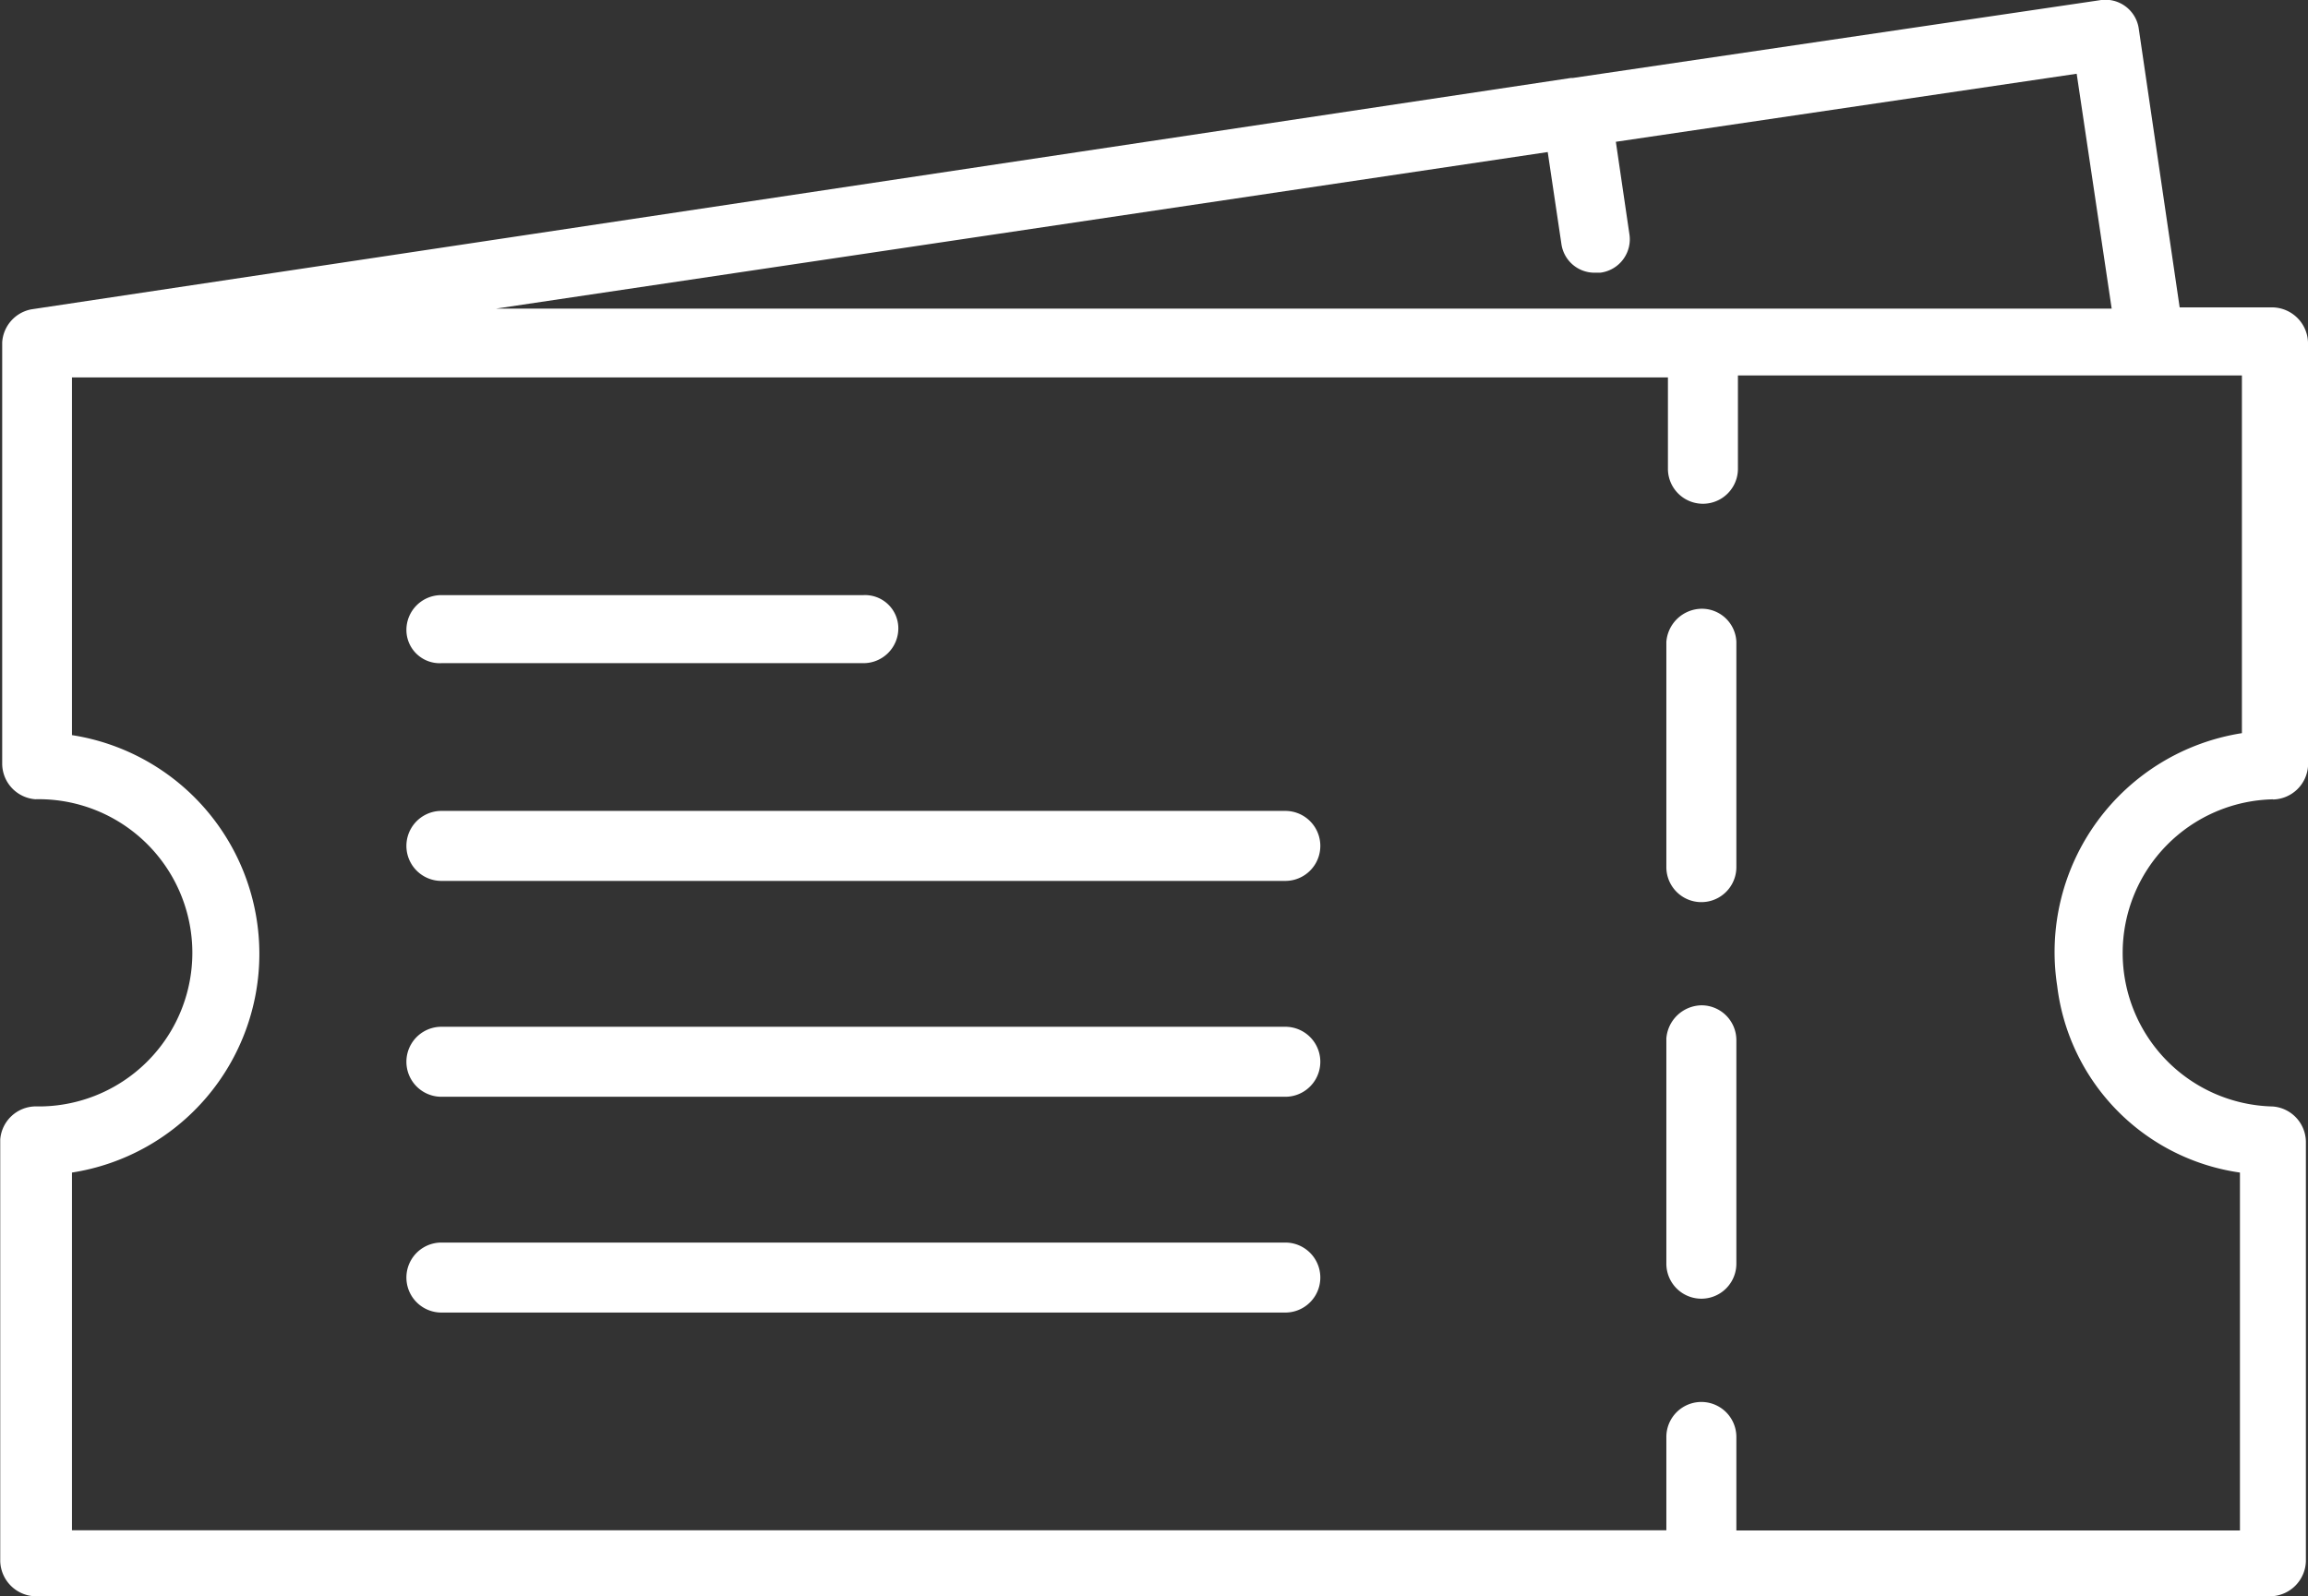
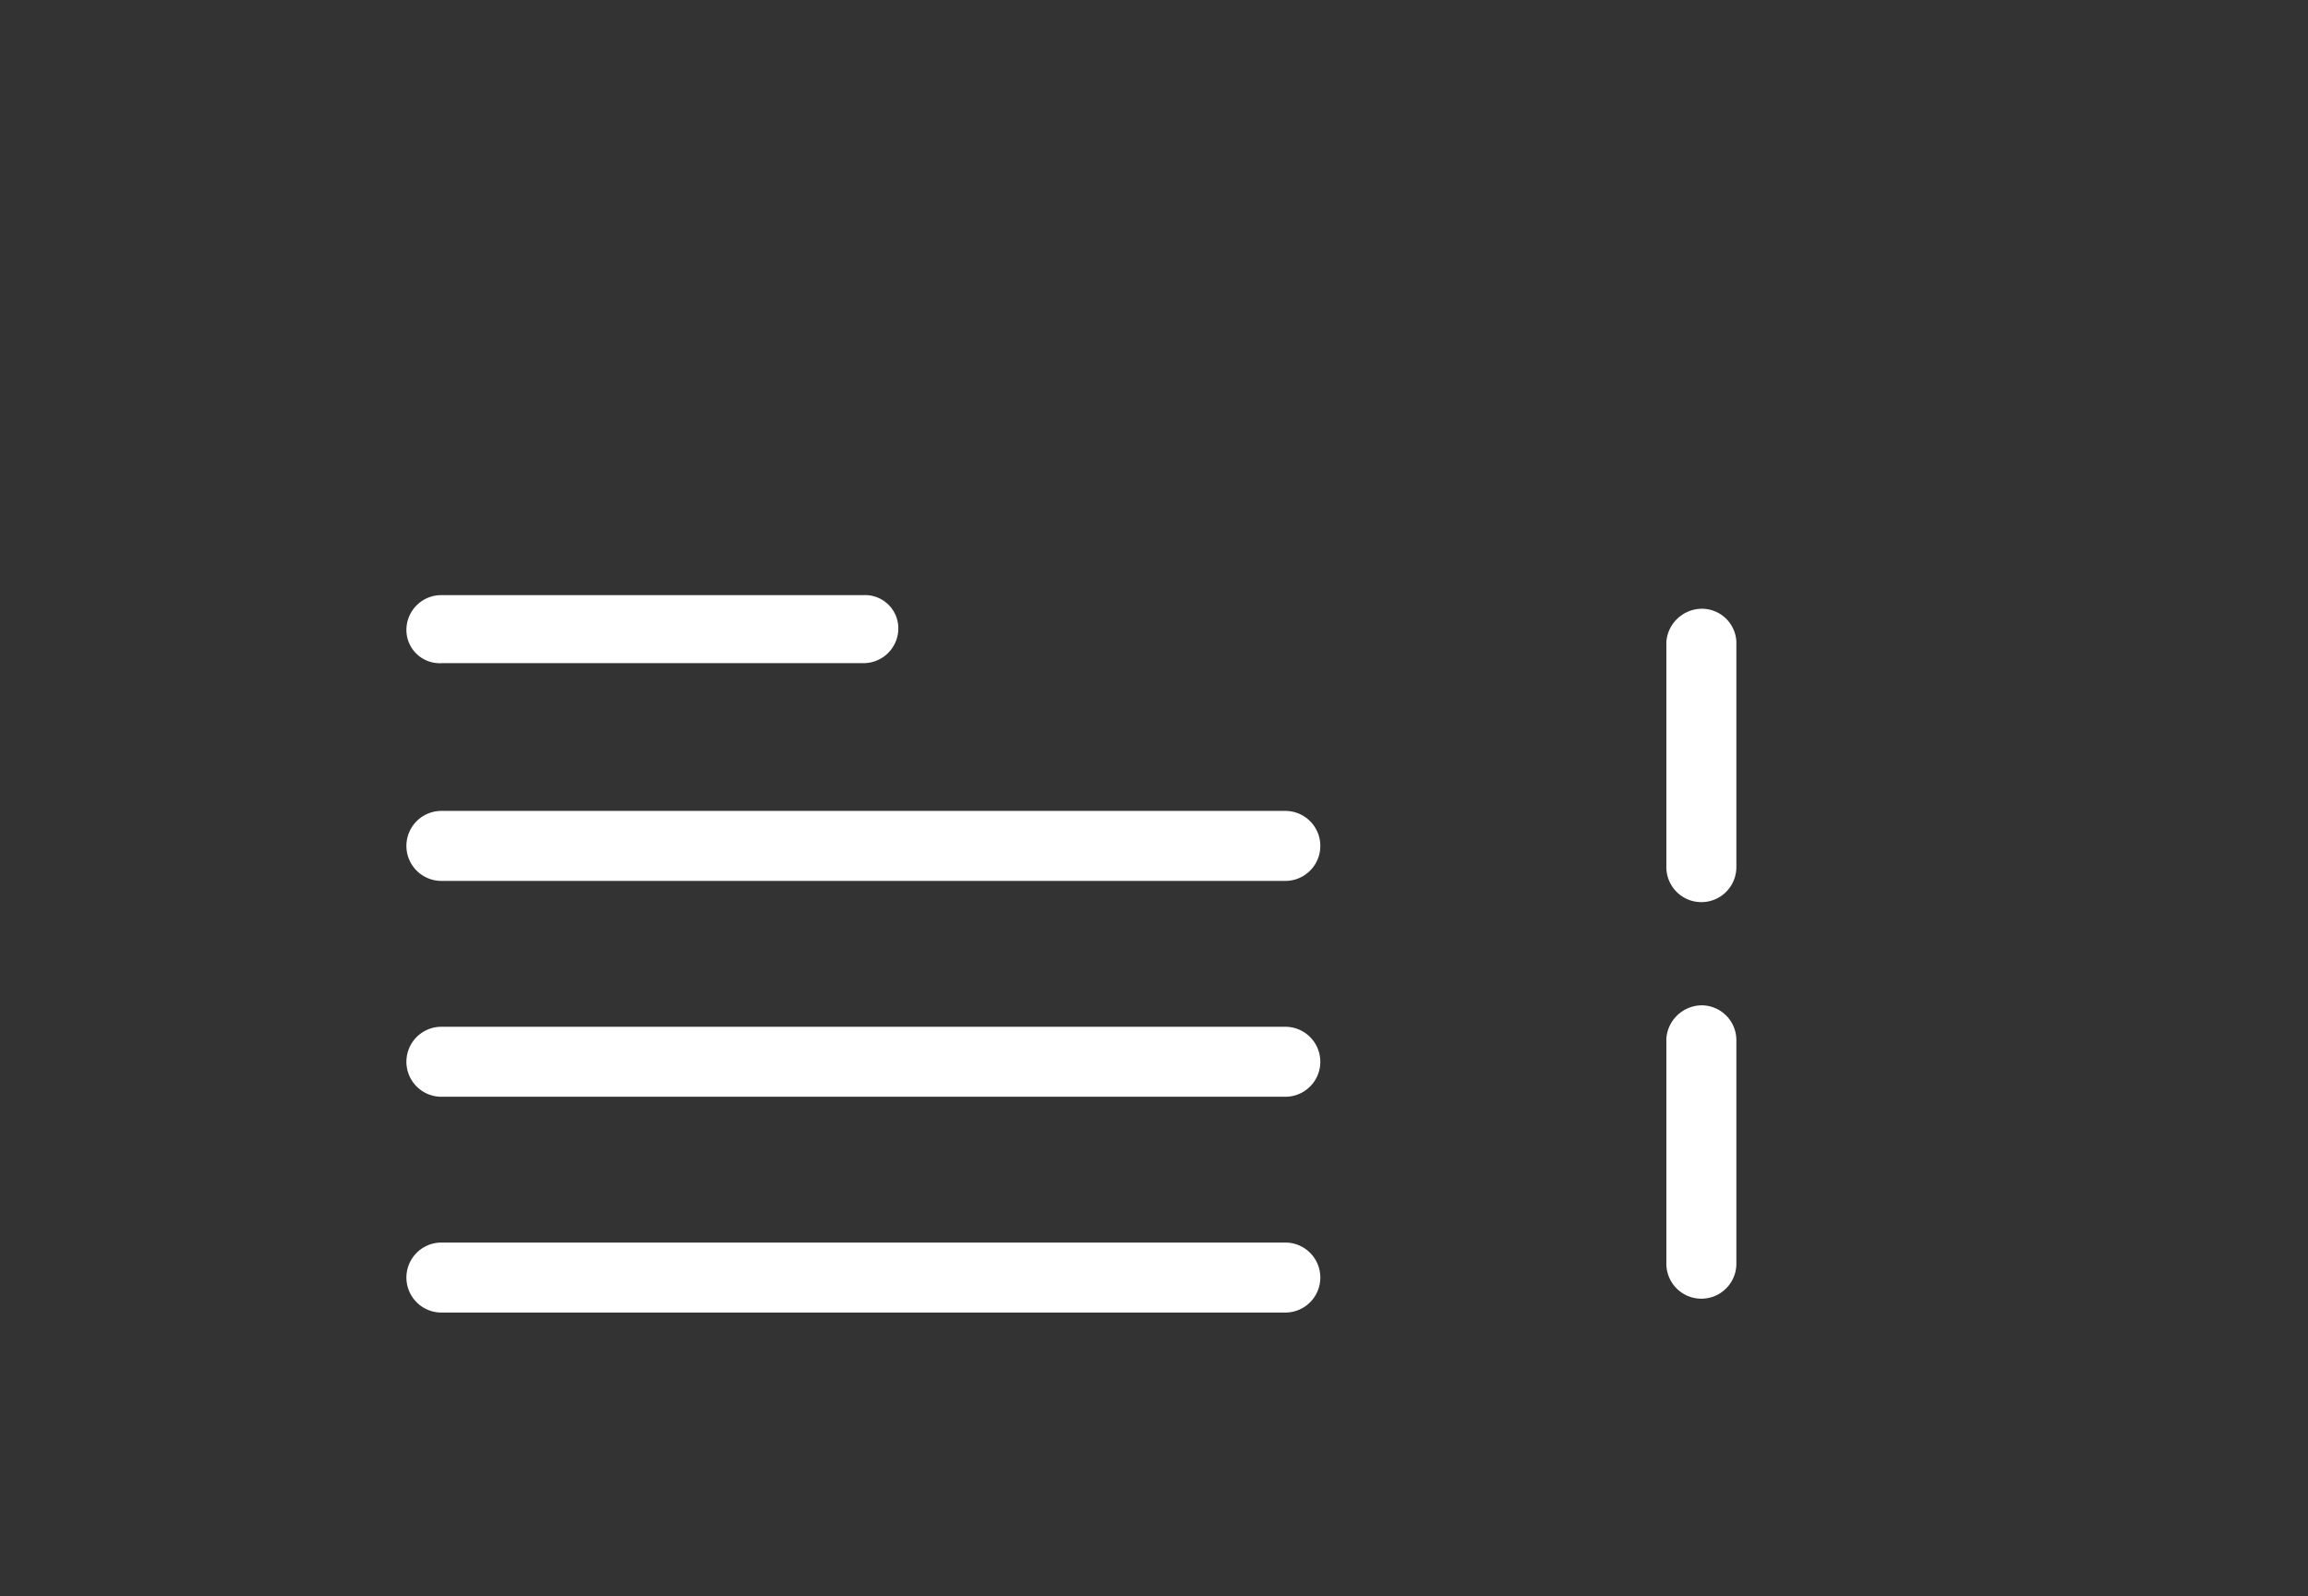
<svg xmlns="http://www.w3.org/2000/svg" width="29.474" height="20.389" viewBox="0 0 29.474 20.389">
  <rect x="0" y="0" width="29.474" height="20.389" fill="#333333" stroke="none" />
  <g id="ticket" transform="translate(-4.6 -22.889)">
-     <path id="Path_100" data-name="Path 100" d="M33.627,33.1a.458.458,0,0,0,.447-.422V27.262a.462.462,0,0,0-.447-.447H32.435l-.521-3.551a.43.43,0,0,0-.5-.372l-6.729.993h-.025L5,26.84a.458.458,0,0,0-.372.422V32.65a.458.458,0,0,0,.422.447,1.962,1.962,0,1,1,0,3.923.458.458,0,0,0-.447.422v5.388a.462.462,0,0,0,.447.447H33.6a.462.462,0,0,0,.447-.447V37.468a.458.458,0,0,0-.422-.447,1.962,1.962,0,0,1,0-3.923Zm-9.262-8.269L24.539,26a.427.427,0,0,0,.422.372h.074a.43.43,0,0,0,.372-.5L25.235,24.7l5.885-.869.447,3H10.932Zm8.84,13.036v4.569H26.774V41.242a.447.447,0,0,0-.894,0v1.192H5.519V37.865a2.827,2.827,0,0,0,0-5.587V27.709H25.9v1.167a.447.447,0,1,0,.894,0V27.684H33.23v4.569a2.83,2.83,0,0,0-2.359,3.228A2.74,2.74,0,0,0,33.205,37.865Z" fill="#fff" />
    <path id="Path_101" data-name="Path 101" d="M90.747,74.6a.458.458,0,0,0-.447.422V77.9a.447.447,0,0,0,.894,0V75.047A.445.445,0,0,0,90.747,74.6Z" transform="translate(-64.42 -38.871)" fill="#fff" />
    <path id="Path_102" data-name="Path 102" d="M90.747,54.2a.458.458,0,0,0-.447.422V57.5a.447.447,0,0,0,.894,0v-2.88A.441.441,0,0,0,90.747,54.2Z" transform="translate(-64.42 -23.536)" fill="#fff" />
    <path id="Path_103" data-name="Path 103" d="M25.947,54.369h5.388a.445.445,0,0,0,.447-.447.425.425,0,0,0-.447-.422H25.947a.445.445,0,0,0-.447.447A.425.425,0,0,0,25.947,54.369Z" transform="translate(-15.71 -23.01)" fill="#fff" />
    <path id="Path_104" data-name="Path 104" d="M36.724,64.6H25.947a.447.447,0,1,0,0,.894H36.724a.447.447,0,1,0,0-.894Z" transform="translate(-15.71 -31.354)" fill="#fff" />
    <path id="Path_105" data-name="Path 105" d="M36.724,75.7H25.947a.447.447,0,0,0,0,.894H36.724a.447.447,0,0,0,0-.894Z" transform="translate(-15.71 -39.697)" fill="#fff" />
    <path id="Path_106" data-name="Path 106" d="M36.724,86.8H25.947a.447.447,0,0,0,0,.894H36.724a.447.447,0,0,0,0-.894Z" transform="translate(-15.71 -48.041)" fill="#fff" />
  </g>
</svg>